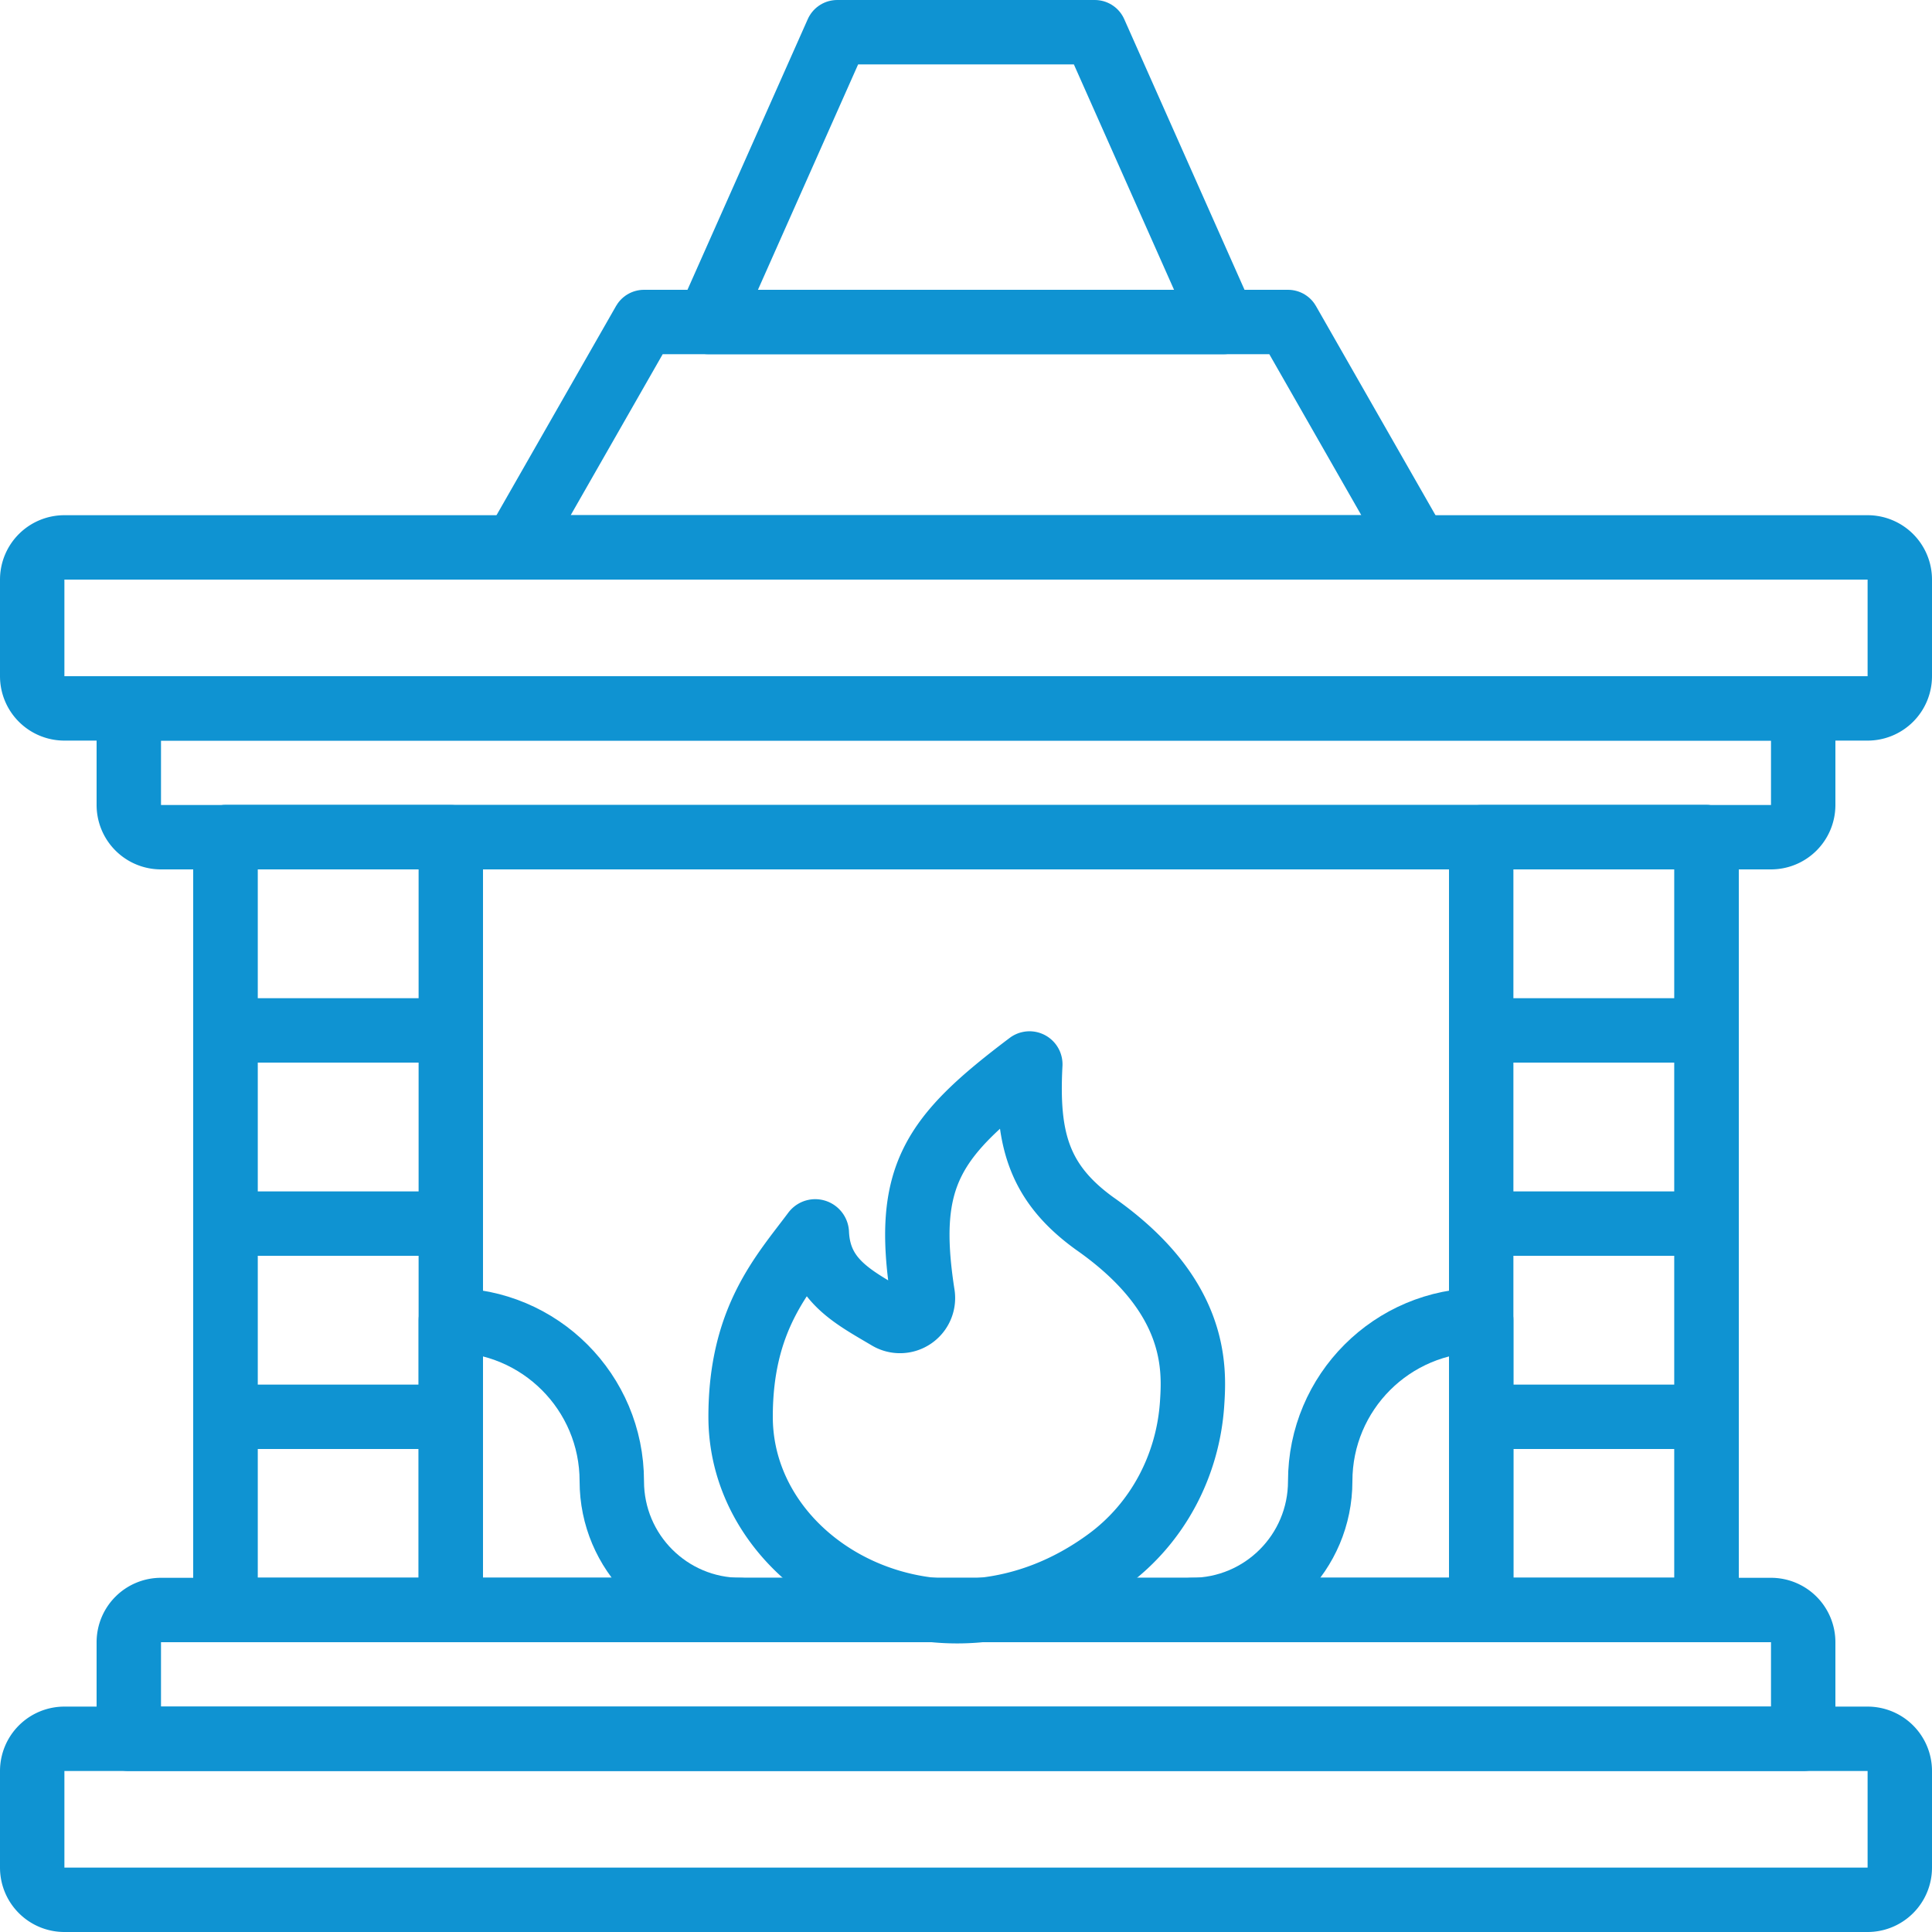
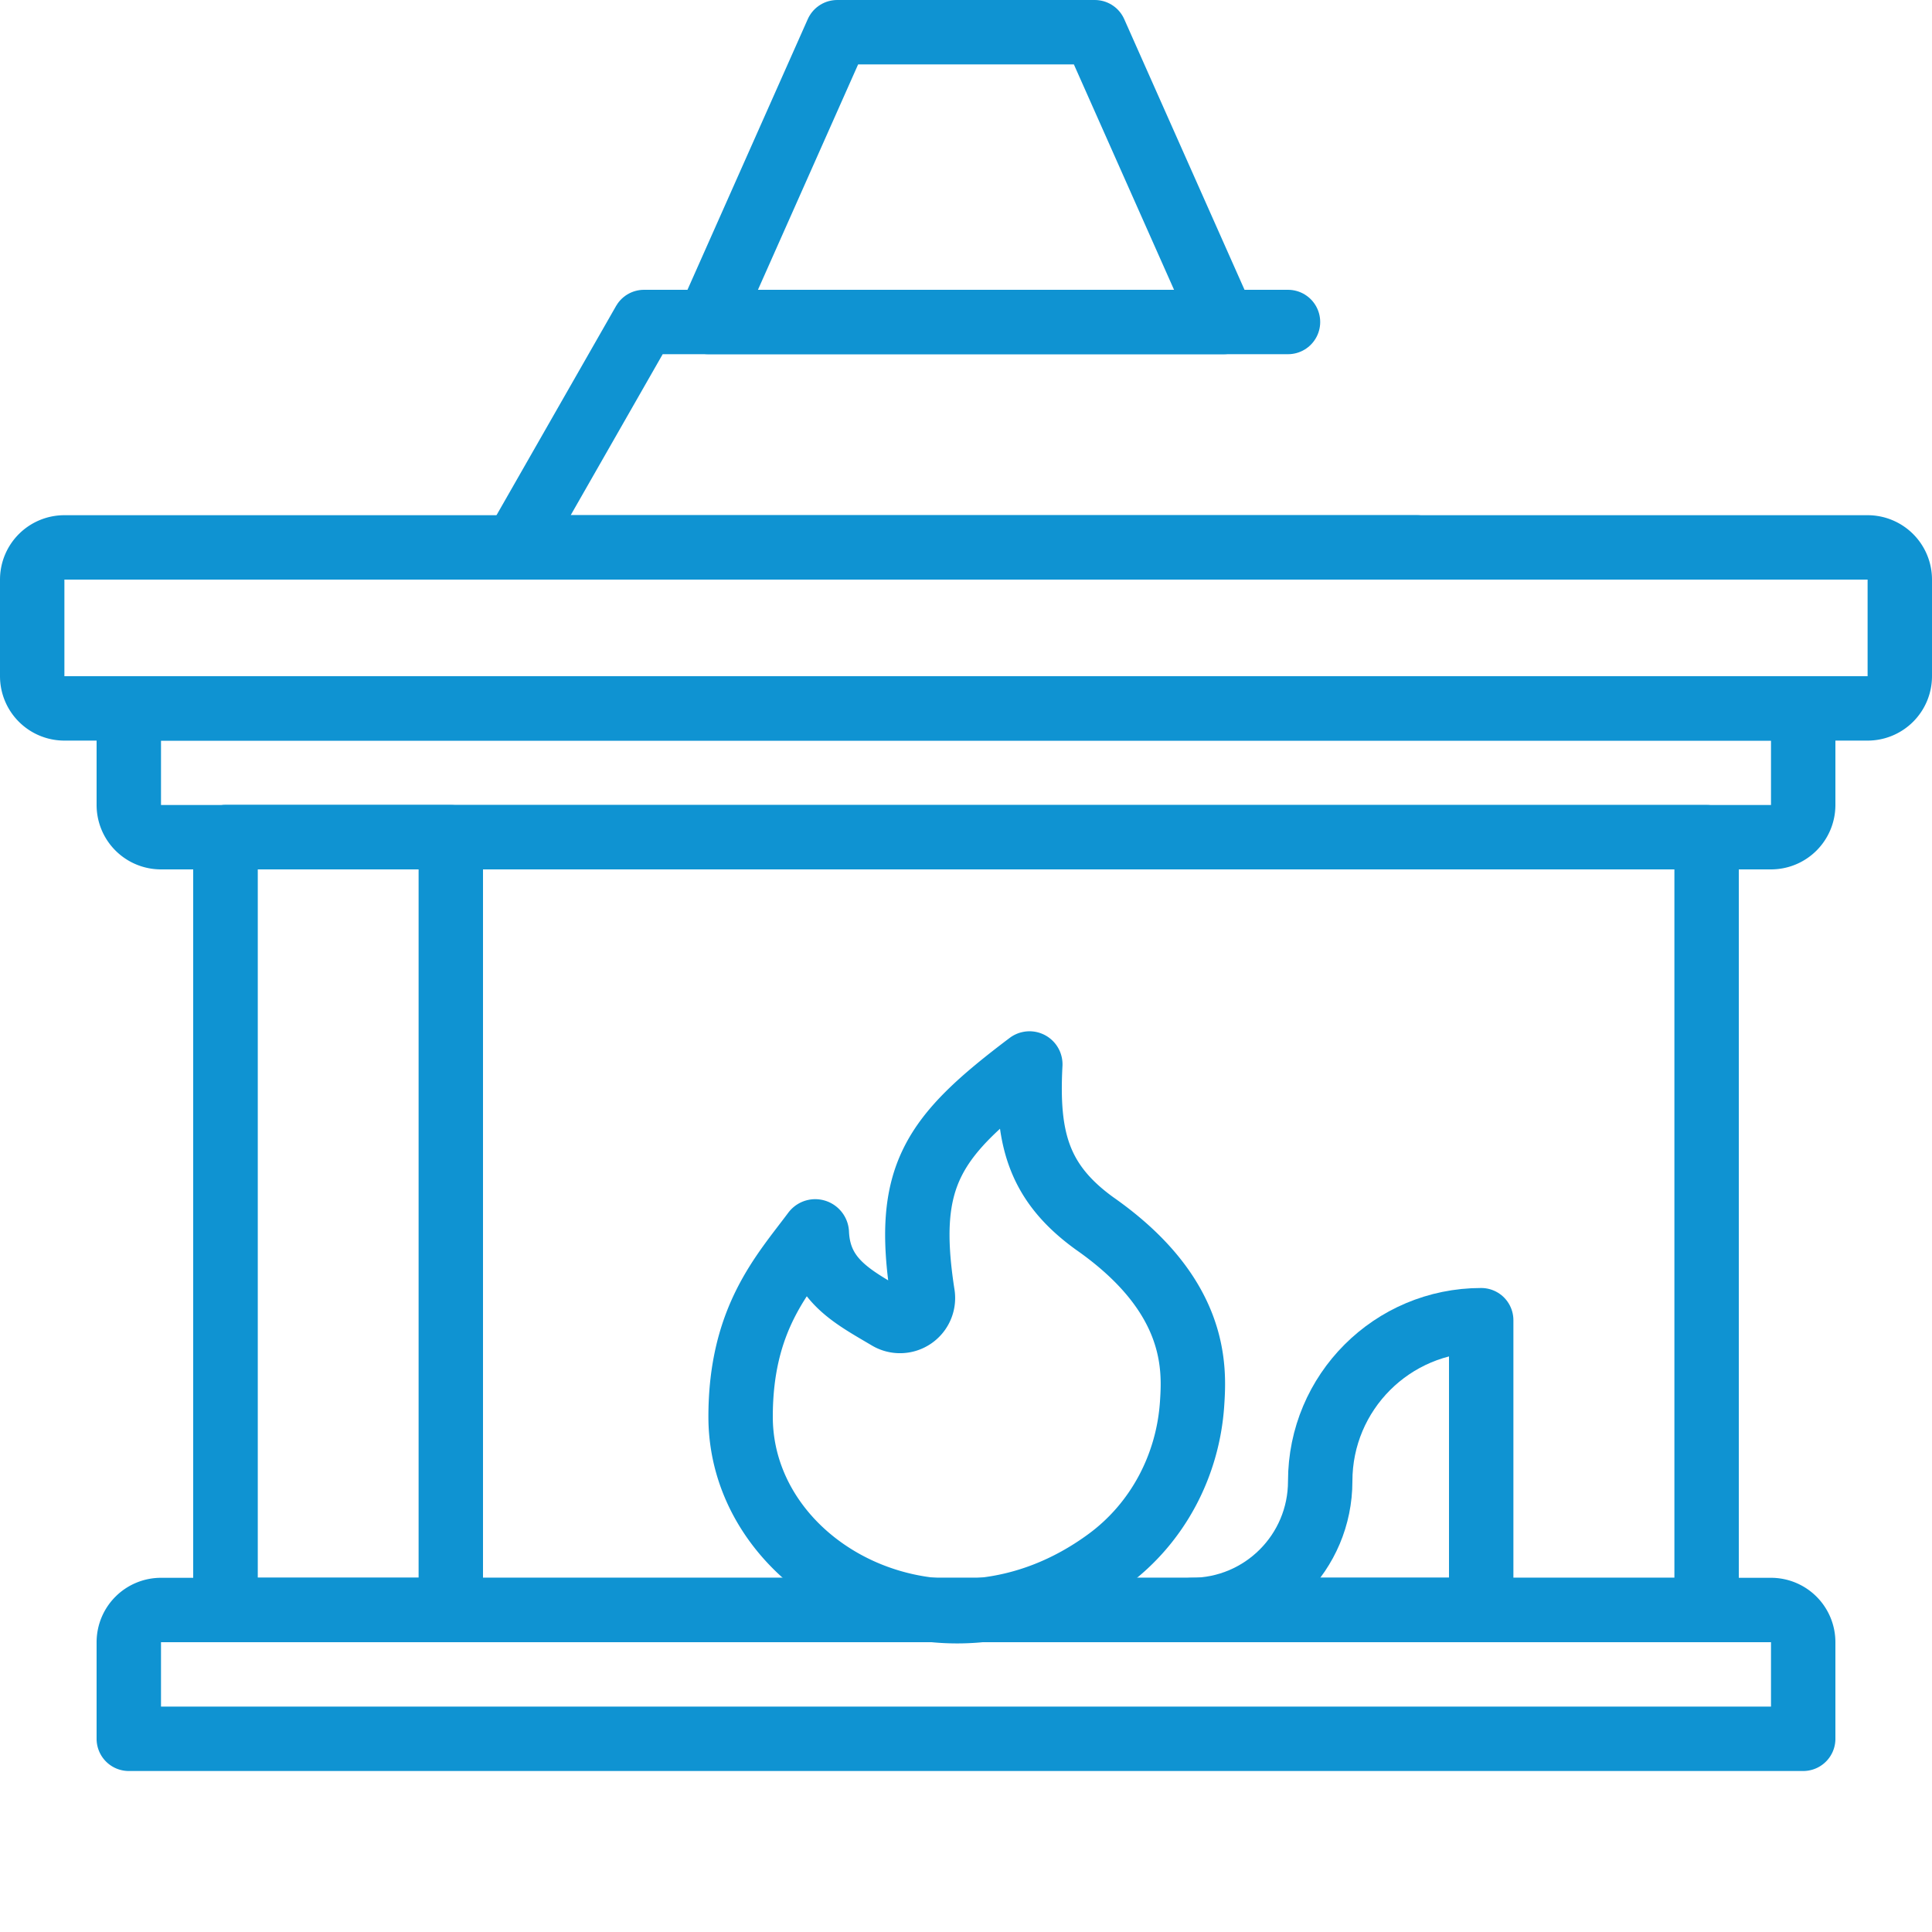
<svg xmlns="http://www.w3.org/2000/svg" height="60" viewBox="0 0 60 60" width="60">
  <g fill="none" fill-rule="evenodd">
    <path d="m7 50h46v-24h-46z" />
    <path d="m7 50h46v-24h-46z" stroke="#0f93d2" stroke-linecap="round" stroke-linejoin="round" stroke-width="2" />
    <path d="m37 50c2.211 0 4-1.789 4-4 0-2.764 2.236-5 5-5v9z" stroke="#0f93d2" stroke-linecap="round" stroke-linejoin="round" stroke-width="2" />
    <path d="m34 38c-1.773-1.278-2.123-2.676-2.003-4.947.001-.02-.023-.033-.039-.021-2.999 2.263-3.878 3.48-3.304 7.167a.713.713 0 0 1 -1.068.726c-1.083-.643-2.156-1.17-2.219-2.635-.002-.045-.058-.066-.085-.03-.976 1.309-2.282 2.692-2.282 5.74 0 4.824 6.344 8.175 11.411 4.435 1.543-1.139 2.48-2.92 2.61-4.834.075-1.112.183-3.357-3.021-5.601" />
    <path d="m34 38c-1.773-1.278-2.123-2.676-2.003-4.947.001-.02-.023-.033-.039-.021-2.999 2.263-3.878 3.48-3.304 7.167a.713.713 0 0 1 -1.068.726c-1.083-.643-2.156-1.17-2.219-2.635-.002-.045-.058-.066-.085-.03-.976 1.309-2.282 2.692-2.282 5.74 0 4.824 6.344 8.175 11.411 4.435 1.543-1.139 2.48-2.92 2.61-4.834.075-1.112.183-3.357-3.021-5.601z" stroke="#0f93d2" stroke-linecap="round" stroke-linejoin="round" stroke-width="2" />
    <path d="m58 59h-56a1 1 0 0 1 -1-1v-3a1 1 0 0 1 1-1h56a1 1 0 0 1 1 1v3a1 1 0 0 1 -1 1" />
-     <path d="m58 59h-56a1 1 0 0 1 -1-1v-3a1 1 0 0 1 1-1h56a1 1 0 0 1 1 1v3a1 1 0 0 1 -1 1z" stroke="#0f93d2" stroke-linecap="round" stroke-linejoin="round" stroke-width="2" />
    <path d="m56 54h-52v-3a1 1 0 0 1 1-1h50a1 1 0 0 1 1 1z" />
    <path d="m56 54h-52v-3a1 1 0 0 1 1-1h50a1 1 0 0 1 1 1z" stroke="#0f93d2" stroke-linecap="round" stroke-linejoin="round" stroke-width="2" />
    <path d="m2 17h56a1 1 0 0 1 1 1v3a1 1 0 0 1 -1 1h-56a1 1 0 0 1 -1-1v-3a1 1 0 0 1 1-1" />
    <path d="m2 17h56a1 1 0 0 1 1 1v3a1 1 0 0 1 -1 1h-56a1 1 0 0 1 -1-1v-3a1 1 0 0 1 1-1z" stroke="#0f93d2" stroke-linecap="round" stroke-linejoin="round" stroke-width="2" />
-     <path d="m4 22h52v3a1 1 0 0 1 -1 1h-50a1 1 0 0 1 -1-1z" />
    <path d="m4 22h52v3a1 1 0 0 1 -1 1h-50a1 1 0 0 1 -1-1z" stroke="#0f93d2" stroke-linecap="round" stroke-linejoin="round" stroke-width="2" />
    <path d="m44 17h-28l4-7h20z" />
-     <path d="m44 17h-28l4-7h20z" stroke="#0f93d2" stroke-linecap="round" stroke-linejoin="round" stroke-width="2" />
-     <path d="m38 10h-16l4-9h8z" />
+     <path d="m44 17h-28l4-7h20" stroke="#0f93d2" stroke-linecap="round" stroke-linejoin="round" stroke-width="2" />
    <path d="m38 10h-16l4-9h8z" stroke="#0f93d2" stroke-linecap="round" stroke-linejoin="round" stroke-width="2" />
    <path d="m7 50h7v-24h-7z" />
    <path d="m7 50h7v-24h-7z" stroke="#0f93d2" stroke-linecap="round" stroke-linejoin="round" stroke-width="2" />
    <path d="m46 50h7v-24h-7z" />
-     <path d="m46 50h7v-24h-7zm-39-18h7m-7 6h7m-7 6h7m32-12h7m-7 6h7m-7 6h7m-30 6c-2.211 0-4-1.789-4-4 0-2.764-2.236-5-5-5v9z" stroke="#0f93d2" stroke-linecap="round" stroke-linejoin="round" stroke-width="2" />
  </g>
</svg>